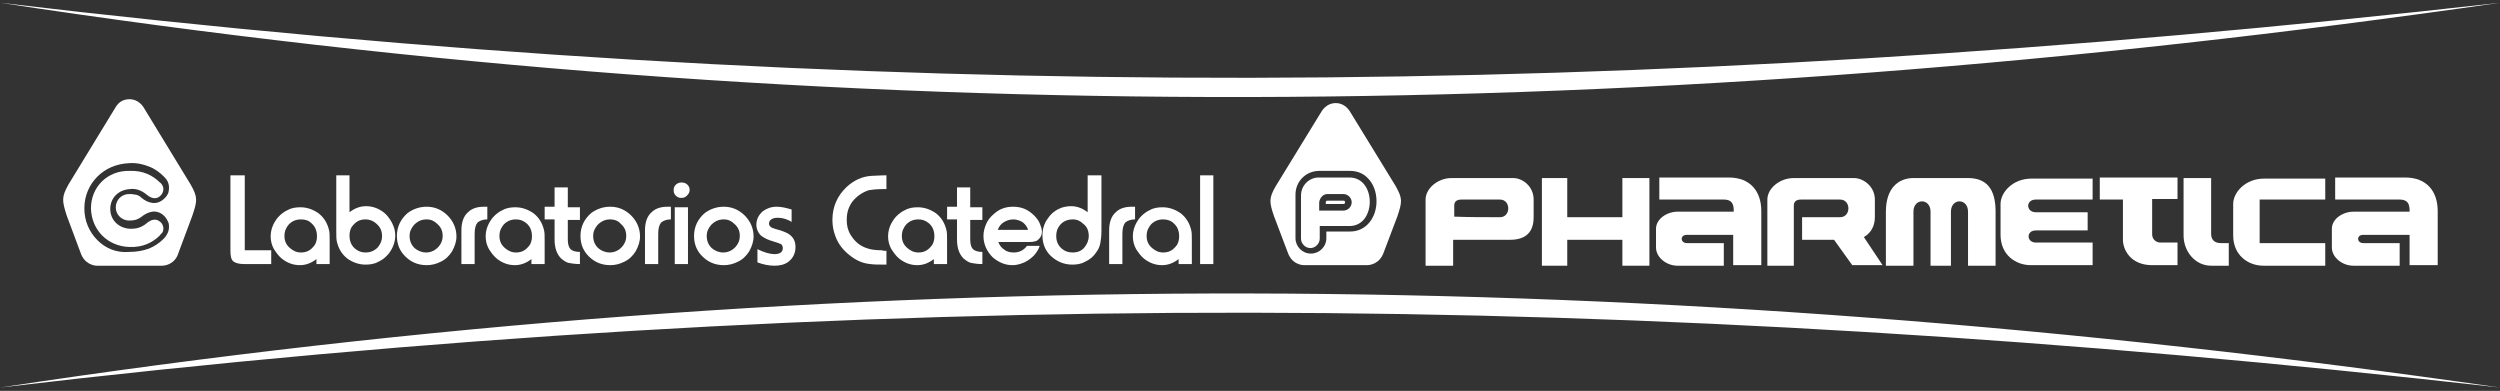
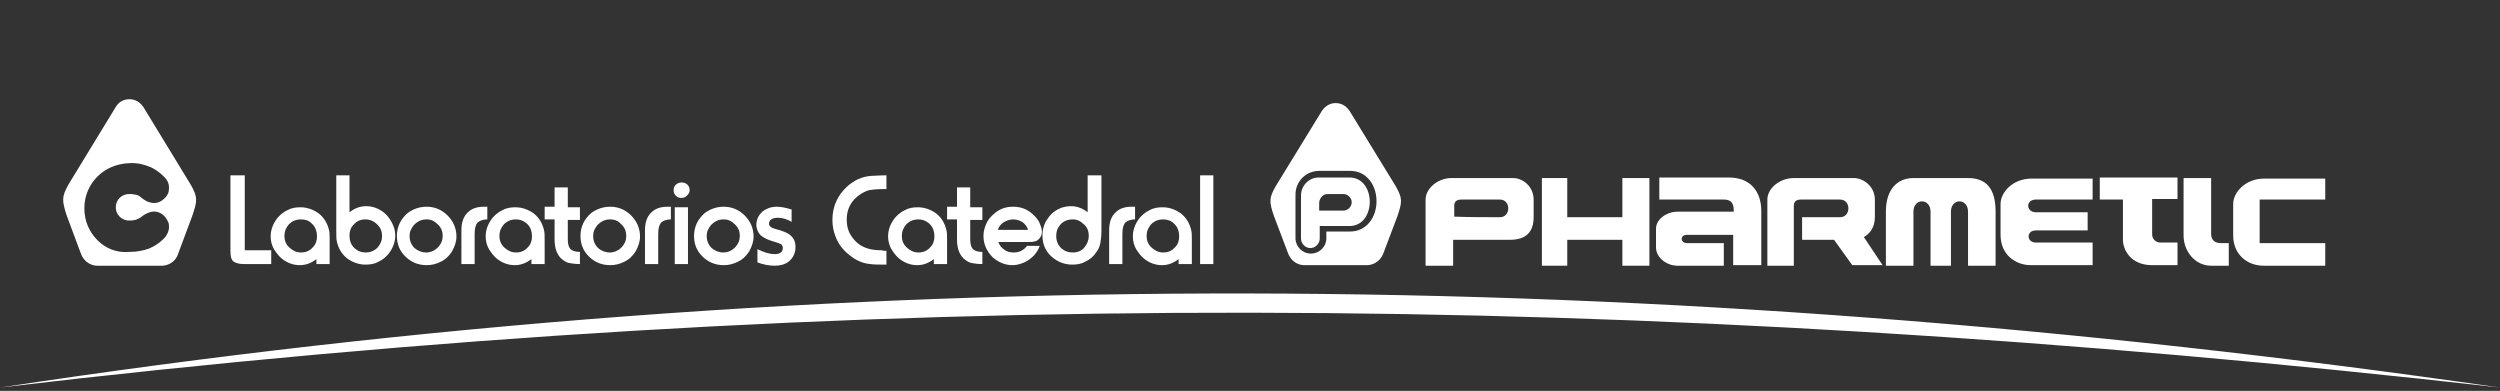
<svg xmlns="http://www.w3.org/2000/svg" version="1.1" id="Capa_1" x="0px" y="0px" viewBox="0 0 453.5 70.9" style="enable-background:new 0 0 453.5 70.9;" xml:space="preserve">
  <rect x="0" y="0" width="453.5" height="70.9" fill="#333333" stroke="none" />
  <style type="text/css">
	.st0{fill-rule:evenodd;clip-rule:evenodd;fill:#FFFFFF;}
	.st1{fill:#FFFFFF;}
</style>
  <g>
    <path class="st0" d="M240.6,42.1v1.1c0,1.6-1.3,2.8-2.8,2.8c-1.6,0-2.8-1.3-2.8-2.8v-7.9c0-2.4,1.9-4.3,4.3-4.3h5.6   c1.2,0,2.3,0.4,3.1,1.2c1.2,1.1,1.7,2.8,1.7,4.3c0,2.9-1.8,5.5-4.8,5.5H240.6z M242.3,18.7c-0.9,0-1.8,0.4-2.5,1.4l-8.4,13.7   c-1.2,2.1-1.2,2.8-0.3,5.4l2.5,6.6c0.7,2,2.3,2.3,3,2.3l5.7,0l5.7,0c0.6,0,2.3-0.3,3-2.3l2.5-6.6c0.9-2.7,0.9-3.2-0.3-5.4   l-8.4-13.7C244.1,19.1,243.2,18.7,242.3,18.7z" />
    <path class="st0" d="M272.1,39.4c2,0,2-3.2,0-3.2h-7c-0.9,0-1.3,0.4-1.3,1.1v2C266.5,39.4,269.3,39.4,272.1,39.4 M263.7,48.2h-5.1   v-12c0-2,2.2-3.9,4.7-3.9h11.2c1.7,0,3.7,1.5,3.7,3.9v3.2c0,2.7-1.4,4.1-4.3,4.1h-10.3v0h0V48.2z" />
    <path class="st0" d="M325.4,48.2h-4.8v-12c0-2,2.2-3.9,4.8-3.9h10.9c1.7,0,3.8,1.5,3.8,3.9v3.2c0,1.8-0.9,3-2,3.6l3.4,5.1H336   l-3.3-4.6h-5.8v-4.1h6.9c2,0,2-3.2,0-3.2h-7.1c-0.9,0-1.3,0.4-1.3,1.1V48.2z" />
    <polygon class="st0" points="279.7,32.3 279.7,48.2 284.3,48.2 284.3,43.5 294.3,43.5 294.3,48.2 299.2,48.2 299.2,32.3    294.3,32.3 294.3,39.4 284.3,39.4 284.3,32.3  " />
    <path class="st0" d="M301,32.3v3.9h11.7c1.8,0,1.8,1.3,1.8,2.2h-10.2c-1.9,0-3.9,1.3-3.9,3.1l0,3.4c0,1.8,1.9,3.3,3.9,3.3h8.4v-4.1   H306c-1.2,0-1.3-1.5,0-1.5h8.4v5.5h5.1v-9.8c0-3.6-2-6.1-5.9-6.1H301z" />
-     <path class="st0" d="M423.6,32.3v3.9h11.7c1.8,0,1.8,1.3,1.8,2.2h-10.2c-1.9,0-3.9,1.3-3.9,3.1l0,3.4c0,1.8,1.9,3.3,3.9,3.3h8.4   v-4.1h-6.6c-1.2,0-1.3-1.5,0-1.5h8.4v5.5h5.1v-9.8c0-3.6-2-6.1-5.9-6.1H423.6z" />
    <path class="st0" d="M342.1,48.2h5v-9.8c0-2.5,3.1-2.5,3.1,0v9.8h3.7v-9.8c0-2.5,3.1-2.5,3.1,0v9.8h5v-9.8c0-4.2-1.7-6.1-5-6.1   h-9.9c-2.8,0-5,1.9-5,6.1V48.2z" />
    <path class="st0" d="M379.6,32.3v3.9h-10.3c-1.9,0-1.8,2.3,0,2.3h9.4v3.3h-9.4c-1.8,0-1.7,2.2,0,2.2h10.3v4.1h-11.2   c-2.8,0-5.5-1.9-5.5-5.5V37c0-2.1,2.2-4.6,5.6-4.6H379.6z" />
    <path class="st0" d="M421.8,32.3v3.9h-11.9v7.9h11.9v4.1h-11.2c-2.8,0-5.5-1.9-5.5-5.5V37c0-2.1,2.2-4.6,5.6-4.6H421.8z" />
    <path class="st0" d="M380.9,32.3v3.9h4.2v7.3c0,1.7,1.3,4.6,5.3,4.6h4.6v-4.1h-3.1c-0.8,0-1.5-0.6-1.5-1.5v-6.4h4.6v-3.9H380.9z" />
    <path class="st0" d="M396.1,32.3h5v10.1c0,1.1,0.6,1.7,1.8,1.7h1.4v4.1h-3.2c-2.9,0-5-2.6-5-5.5V32.3z" />
    <path class="st0" d="M240.8,35.2h2.9c0.8,0,1.5,0.7,1.5,1.5s-0.7,1.5-1.5,1.5h-4.4v-1.5C239.4,35.9,240,35.2,240.8,35.2    M239.2,32.2h5.6c4.9,0,4.9,8.8,0,8.8h-5.4v2.3c0,0.9-0.8,1.7-1.7,1.7c-0.9,0-1.7-0.8-1.7-1.7v-5.4v-1.1v-1.3   C236,33.6,237.5,32.2,239.2,32.2z" />
-     <path class="st0" d="M240.5,37h3.2c0.2,0,0.3-0.1,0.3-0.3c0-0.2-0.1-0.3-0.3-0.3h-2.9c-0.2,0-0.3,0.1-0.3,0.3V37z" />
    <path class="st1" d="M220.1,47.9h-2.4V31.8h2.4V47.9z M211,39.8c-0.9,0-1.6,0.3-2.2,0.9c-0.5,0.6-0.8,1.2-0.8,2.1   c0,0.9,0.3,1.6,1,2.2c0.6,0.5,1.2,0.8,2,0.8c0.9,0,1.6-0.3,2.2-1c0.5-0.5,0.7-1.2,0.7-1.9c0-1-0.3-1.8-1-2.4   C212.4,40,211.7,39.8,211,39.8z M216.2,47.9h-2.4V47c-0.9,0.7-1.9,1.1-3,1.1c-1.2,0-2.3-0.4-3.3-1.2c-0.6-0.5-1-1.1-1.4-1.7   c-0.4-0.7-0.6-1.5-0.6-2.3c0-1,0.3-2,0.9-2.9c0.5-0.8,1.3-1.5,2.2-1.9c0.7-0.4,1.5-0.5,2.3-0.5c1.2,0,2.3,0.4,3.3,1.1   c1,0.8,1.6,1.8,1.9,3.1c0.1,0.4,0.1,1.1,0.1,2V47.9z M203.6,47.9h-2.4v-6.1c0-1.5,0.4-2.6,1.2-3.3c0.7-0.7,1.7-1,2.9-1   c0.1,0,0.3,0,0.6,0v2.3c-0.9,0-1.5,0.3-1.8,0.6c-0.3,0.4-0.5,1-0.5,2V47.9z M194.6,39.8c-0.9,0-1.7,0.3-2.3,1   c-0.5,0.6-0.7,1.2-0.7,2c0,0.9,0.3,1.7,1,2.3c0.6,0.5,1.2,0.7,2,0.7c0.9,0,1.6-0.3,2.1-0.9c0.5-0.6,0.8-1.3,0.8-2.1   c0-0.9-0.3-1.7-1-2.2C196,40.1,195.4,39.8,194.6,39.8z M199.8,31.8v10c0,1-0.1,1.8-0.2,2.3c-0.1,0.5-0.3,1.1-0.7,1.6   c-0.5,0.8-1.2,1.4-2.1,1.8c-0.7,0.4-1.5,0.5-2.3,0.5c-1.4,0-2.7-0.5-3.8-1.5c-1.1-1-1.6-2.3-1.6-3.8c0-1.1,0.3-2.2,1-3.1   c0.6-0.9,1.4-1.5,2.4-1.9c0.6-0.2,1.2-0.3,1.8-0.3c1.1,0,2.1,0.4,3,1.1v-6.7H199.8z M186.5,41.7c-0.2-0.6-0.5-1-1-1.4   c-0.5-0.3-1.1-0.5-1.7-0.5c-0.6,0-1.2,0.2-1.7,0.5c-0.5,0.3-0.9,0.8-1.1,1.4H186.5z M188.6,44.6c-0.2,0.7-0.6,1.2-1,1.7   c-0.5,0.5-1.1,1-1.8,1.3c-0.7,0.3-1.4,0.5-2.1,0.5c-1.4,0-2.5-0.5-3.6-1.4c-1.1-1.1-1.7-2.4-1.7-3.9c0-0.8,0.2-1.5,0.5-2.2   c0.3-0.7,0.8-1.3,1.4-1.8c1-0.9,2.1-1.3,3.5-1.3c1.5,0,2.7,0.5,3.8,1.6c0.4,0.4,0.8,0.9,1,1.4c0.2,0.5,0.4,1,0.4,1.5   c0,0.6-0.2,1.1-0.7,1.5c-0.2,0.2-0.5,0.3-0.7,0.3c-0.2,0.1-0.7,0.1-1.2,0.1h-5.3c0.2,0.6,0.6,1.1,1.1,1.4c0.5,0.4,1.1,0.5,1.7,0.5   c1,0,1.8-0.4,2.4-1.2H188.6z M178.2,47.9c-0.8,0-1.5-0.1-2-0.2c-0.5-0.1-0.9-0.4-1.4-0.8c-0.8-0.8-1.2-1.9-1.2-3.5v-3.6h-1.8v-2.3   h1.8V34h2.4v3.6h2.2v2.3H176v3.6c0,0.8,0.2,1.4,0.5,1.7c0.3,0.3,0.9,0.5,1.7,0.5V47.9z M166.6,39.8c-0.9,0-1.6,0.3-2.2,0.9   c-0.5,0.6-0.8,1.2-0.8,2.1c0,0.9,0.3,1.6,1,2.2c0.6,0.5,1.2,0.8,2,0.8c0.9,0,1.6-0.3,2.2-1c0.5-0.5,0.7-1.2,0.7-1.9   c0-1-0.3-1.8-1-2.4C167.9,40,167.3,39.8,166.6,39.8z M171.8,47.9h-2.4V47c-0.9,0.7-1.9,1.1-3,1.1c-1.2,0-2.3-0.4-3.3-1.2   c-0.6-0.5-1-1.1-1.4-1.7c-0.4-0.7-0.6-1.5-0.6-2.3c0-1,0.3-2,0.9-2.9c0.5-0.8,1.3-1.5,2.2-1.9c0.7-0.4,1.5-0.5,2.3-0.5   c1.2,0,2.3,0.4,3.3,1.1c1,0.8,1.6,1.8,1.9,3.1c0.1,0.4,0.1,1.1,0.1,2V47.9z M160.8,45.5v2.5c-1.4,0-2.3,0-2.9-0.1   c-1.4-0.1-2.7-0.7-3.9-1.7c-1.1-0.9-1.9-1.9-2.4-3.2c-0.4-1-0.6-2-0.6-3.1c0-2.4,0.9-4.4,2.6-6c1.3-1.2,2.8-1.9,4.5-2   c0.6,0,1.5-0.1,2.7-0.1v2.5c-0.3,0-0.5,0-0.5,0c-1.3,0-2.1,0.1-2.7,0.2c-1.2,0.4-2.2,1.1-3,2.1c-0.7,1-1,2-1,3.3   c0,1,0.2,1.9,0.7,2.7c0.8,1.3,1.8,2.1,3.2,2.5c0.6,0.2,1.5,0.3,2.5,0.3C160.2,45.5,160.4,45.5,160.8,45.5z M143.7,40.3   c-0.8-0.5-1.7-0.8-2.6-0.8c-0.5,0-0.9,0.1-1.2,0.3c-0.3,0.2-0.4,0.5-0.4,0.8c0,0.3,0.2,0.5,0.5,0.7c0.2,0.1,0.8,0.3,1.6,0.5   c0.8,0.3,1.4,0.5,1.8,0.9c0.6,0.5,0.9,1.2,0.9,2.1c0,1.1-0.4,2-1.3,2.7c-0.7,0.5-1.5,0.7-2.5,0.7c-1,0-2-0.2-3.1-0.6v-2.4   c1.2,0.6,2.3,0.9,3.1,0.9c1,0,1.5-0.4,1.5-1.1c0-0.3-0.1-0.5-0.3-0.7c-0.2-0.1-0.7-0.3-1.4-0.5c-1.1-0.3-1.8-0.7-2.3-1.1   c-0.5-0.5-0.8-1.2-0.8-1.9c0-1,0.4-1.8,1.2-2.5c0.7-0.5,1.5-0.8,2.5-0.8c0.8,0,1.7,0.2,2.7,0.5V40.3z M131.3,39.8   c-0.9,0-1.6,0.3-2.3,1c-0.5,0.6-0.8,1.2-0.8,2c0,0.9,0.3,1.6,0.9,2.2c0.6,0.5,1.3,0.8,2.1,0.8c0.9,0,1.7-0.4,2.3-1.1   c0.5-0.6,0.7-1.2,0.7-1.9c0-0.9-0.3-1.6-1-2.2C132.7,40.1,132.1,39.8,131.3,39.8z M131.3,37.5c1.4,0,2.7,0.5,3.8,1.6   c1,1,1.6,2.3,1.6,3.8c0,0.9-0.3,1.8-0.8,2.7c-0.5,0.8-1.2,1.5-2.1,1.9c-0.8,0.4-1.6,0.6-2.5,0.6c-1.5,0-2.8-0.5-3.9-1.6   c-1-1-1.5-2.2-1.5-3.7c0-1.7,0.7-3.1,2-4.2C128.9,37.9,130,37.5,131.3,37.5z M123.6,33.1c0.4,0,0.8,0.1,1.1,0.4   c0.3,0.3,0.4,0.6,0.4,1c0,0.4-0.2,0.7-0.5,1c-0.3,0.3-0.6,0.4-1,0.4c-0.4,0-0.7-0.1-1-0.4c-0.3-0.3-0.4-0.6-0.4-1   c0-0.4,0.1-0.7,0.4-1C122.8,33.3,123.2,33.1,123.6,33.1z M124.8,47.9h-2.4V37.6h2.4V47.9z M119.4,47.9h-2.4v-6.1   c0-1.5,0.4-2.6,1.2-3.3c0.7-0.7,1.7-1,2.9-1c0.1,0,0.3,0,0.6,0v2.3c-0.9,0-1.5,0.3-1.8,0.6c-0.3,0.4-0.5,1-0.5,2V47.9z M110.7,39.8   c-0.9,0-1.6,0.3-2.3,1c-0.5,0.6-0.8,1.2-0.8,2c0,0.9,0.3,1.6,0.9,2.2c0.6,0.5,1.3,0.8,2.1,0.8c0.9,0,1.7-0.4,2.3-1.1   c0.5-0.6,0.7-1.2,0.7-1.9c0-0.9-0.3-1.6-1-2.2C112.2,40.1,111.5,39.8,110.7,39.8z M110.7,37.5c1.4,0,2.7,0.5,3.8,1.6   c1,1,1.6,2.3,1.6,3.8c0,0.9-0.3,1.8-0.8,2.7c-0.5,0.8-1.2,1.5-2.1,1.9c-0.8,0.4-1.6,0.6-2.5,0.6c-1.5,0-2.8-0.5-3.9-1.6   c-1-1-1.5-2.2-1.5-3.7c0-1.7,0.7-3.1,2-4.2C108.3,37.9,109.4,37.5,110.7,37.5z M105.2,47.9c-0.8,0-1.5-0.1-2-0.2   c-0.5-0.1-0.9-0.4-1.4-0.8c-0.8-0.8-1.2-1.9-1.2-3.5v-3.6h-1.8v-2.3h1.8V34h2.4v3.6h2.2v2.3H103v3.6c0,0.8,0.2,1.4,0.5,1.7   c0.3,0.3,0.9,0.5,1.7,0.5V47.9z M93.6,39.8c-0.9,0-1.6,0.3-2.2,0.9c-0.5,0.6-0.8,1.2-0.8,2.1c0,0.9,0.3,1.6,1,2.2   c0.6,0.5,1.2,0.8,2,0.8c0.9,0,1.6-0.3,2.2-1c0.5-0.5,0.7-1.2,0.7-1.9c0-1-0.3-1.8-1-2.4C94.9,40,94.3,39.8,93.6,39.8z M98.8,47.9   h-2.4V47c-0.9,0.7-1.9,1.1-3,1.1c-1.2,0-2.3-0.4-3.3-1.2c-0.6-0.5-1-1.1-1.4-1.7c-0.4-0.7-0.6-1.5-0.6-2.3c0-1,0.3-2,0.9-2.9   c0.5-0.8,1.3-1.5,2.2-1.9c0.7-0.4,1.5-0.5,2.3-0.5c1.2,0,2.3,0.4,3.3,1.1c1,0.8,1.6,1.8,1.9,3.1c0.1,0.4,0.1,1.1,0.1,2V47.9z    M86.1,47.9h-2.4v-6.1c0-1.5,0.4-2.6,1.2-3.3c0.7-0.7,1.7-1,2.9-1c0.1,0,0.3,0,0.6,0v2.3c-0.9,0-1.5,0.3-1.8,0.6   c-0.3,0.4-0.5,1-0.5,2V47.9z M77.4,39.8c-0.9,0-1.6,0.3-2.3,1c-0.5,0.6-0.8,1.2-0.8,2c0,0.9,0.3,1.6,0.9,2.2   c0.6,0.5,1.3,0.8,2.1,0.8c0.9,0,1.7-0.4,2.3-1.1c0.5-0.6,0.7-1.2,0.7-1.9c0-0.9-0.3-1.6-1-2.2C78.8,40.1,78.2,39.8,77.4,39.8z    M77.4,37.5c1.4,0,2.7,0.5,3.8,1.6c1,1,1.6,2.3,1.6,3.8c0,0.9-0.3,1.8-0.8,2.7c-0.5,0.8-1.2,1.5-2.1,1.9c-0.8,0.4-1.6,0.6-2.5,0.6   c-1.5,0-2.8-0.5-3.9-1.6c-1-1-1.5-2.2-1.5-3.7c0-1.7,0.7-3.1,2-4.2C75,37.9,76.1,37.5,77.4,37.5z M66.3,39.8c-0.9,0-1.6,0.3-2.2,1   c-0.5,0.5-0.7,1.2-0.7,1.9c0,1,0.3,1.8,1,2.4c0.6,0.5,1.2,0.7,1.9,0.7c0.9,0,1.6-0.3,2.2-0.9c0.5-0.6,0.8-1.2,0.8-2.1   c0-0.9-0.3-1.6-1-2.2C67.8,40.1,67.1,39.8,66.3,39.8z M61,31.8h2.4v6.7c0.9-0.7,1.9-1.1,3-1.1c1.2,0,2.3,0.4,3.3,1.2   c0.6,0.5,1,1.1,1.4,1.8c0.4,0.8,0.6,1.5,0.6,2.3c0,1-0.3,2-0.9,2.9c-0.5,0.8-1.3,1.5-2.2,1.9c-0.7,0.4-1.5,0.5-2.3,0.5   c-1.2,0-2.3-0.4-3.3-1.1c-1-0.8-1.6-1.8-1.9-3.1c-0.1-0.4-0.1-1.1-0.1-2V31.8z M54.6,39.8c-0.9,0-1.6,0.3-2.2,0.9   c-0.5,0.6-0.8,1.2-0.8,2.1c0,0.9,0.3,1.6,1,2.2c0.6,0.5,1.2,0.8,2,0.8c0.9,0,1.6-0.3,2.2-1c0.5-0.5,0.7-1.2,0.7-1.9   c0-1-0.3-1.8-1-2.4C56,40,55.4,39.8,54.6,39.8z M59.8,47.9h-2.4V47c-0.9,0.7-1.9,1.1-3,1.1c-1.2,0-2.3-0.4-3.3-1.2   c-0.6-0.5-1-1.1-1.4-1.7c-0.4-0.7-0.6-1.5-0.6-2.3c0-1,0.3-2,0.9-2.9c0.5-0.8,1.3-1.5,2.2-1.9c0.7-0.4,1.5-0.5,2.3-0.5   c1.2,0,2.3,0.4,3.3,1.1c1,0.8,1.6,1.8,1.9,3.1c0.1,0.4,0.1,1.1,0.1,2V47.9z M49.1,47.9h-4.8c-1,0-1.6-0.2-2-0.5   c-0.4-0.4-0.5-1-0.5-2V31.8h2.6v13.6h4.8V47.9z" />
-     <path class="st0" d="M16.5,37.8c0.1,3.9,3,6.9,7,7c2.4,0.1,4.2-0.8,5.5-2.1c0.1-0.2,0.4-0.4,0.5-0.6c0.3-0.6,0.1-1.5-0.5-1.9   c-0.7-0.6-1.6-0.4-2.4,0.3c-1.2,1-2.3,1-3,1c-2.1-0.1-3.6-1.6-3.6-3.6c0-2,1.5-3.5,3.6-3.6c0.7-0.1,1.8,0,3,1   c0.8,0.7,1.7,0.9,2.4,0.3c0.6-0.5,0.8-1.3,0.5-1.9c-0.1-0.2-0.3-0.5-0.5-0.6c-1.3-1.3-3.1-2.2-5.5-2.1   C19.5,30.9,16.5,33.9,16.5,37.8" />
    <path class="st0" d="M17.7,43.6c-1.5-1.5-2.4-3.5-2.4-5.8v0c0-2.3,0.9-4.3,2.4-5.8c1.4-1.4,3.4-2.3,5.7-2.4v0   c1.4-0.1,2.6,0.2,3.6,0.6c1.1,0.4,2,1.1,2.7,1.8l0,0l0,0l0,0c0.2,0.2,0.5,0.5,0.7,0.9c0.3,0.6,0.3,1.2,0.2,1.8   c-0.1,0.6-0.5,1.1-1,1.5c-0.6,0.5-1.3,0.7-2,0.6c-0.7-0.1-1.3-0.4-1.9-0.9c-0.4-0.4-0.9-0.6-1.2-0.6c-0.4-0.1-0.7-0.1-1-0.1h-0.1   c-0.7,0-1.3,0.3-1.7,0.7c-0.4,0.4-0.7,1-0.7,1.7v0c0,0.6,0.2,1.2,0.7,1.7c0.4,0.4,1,0.7,1.7,0.7h0.1c0.3,0,0.6,0,1-0.1   c0.4-0.1,0.8-0.3,1.2-0.6c0.6-0.5,1.3-0.8,1.9-0.9c0.7-0.1,1.4,0.1,2,0.6c0.5,0.4,0.8,1,1,1.5c0.1,0.6,0.1,1.2-0.2,1.8   c-0.2,0.4-0.4,0.7-0.6,0.9l0,0l-0.1,0.1c-0.8,0.8-1.7,1.4-2.7,1.8c-1.1,0.4-2.3,0.6-3.6,0.6v0C21.1,45.9,19.1,45,17.7,43.6    M23.5,18c-1,0-1.9,0.4-2.5,1.4l-8.6,14.1c-1.2,2.2-1.2,2.8-0.3,5.6l2.5,6.7c0.7,2.1,2.4,2.4,3,2.4l5.9,0l5.9,0   c0.6,0,2.4-0.3,3-2.4l2.5-6.7c0.9-2.7,1-3.3-0.3-5.6L26,19.4C25.3,18.4,24.4,18,23.5,18z" />
-     <path class="st0" d="M453.5,0.5C299.7,22.7,153.5,23.9,0,0.5C156.7,19.1,296.7,18.2,453.5,0.5" />
    <path class="st0" d="M453.5,70.3C299.7,48.1,153.5,47,0,70.3C156.7,51.8,296.7,52.6,453.5,70.3" />
  </g>
</svg>